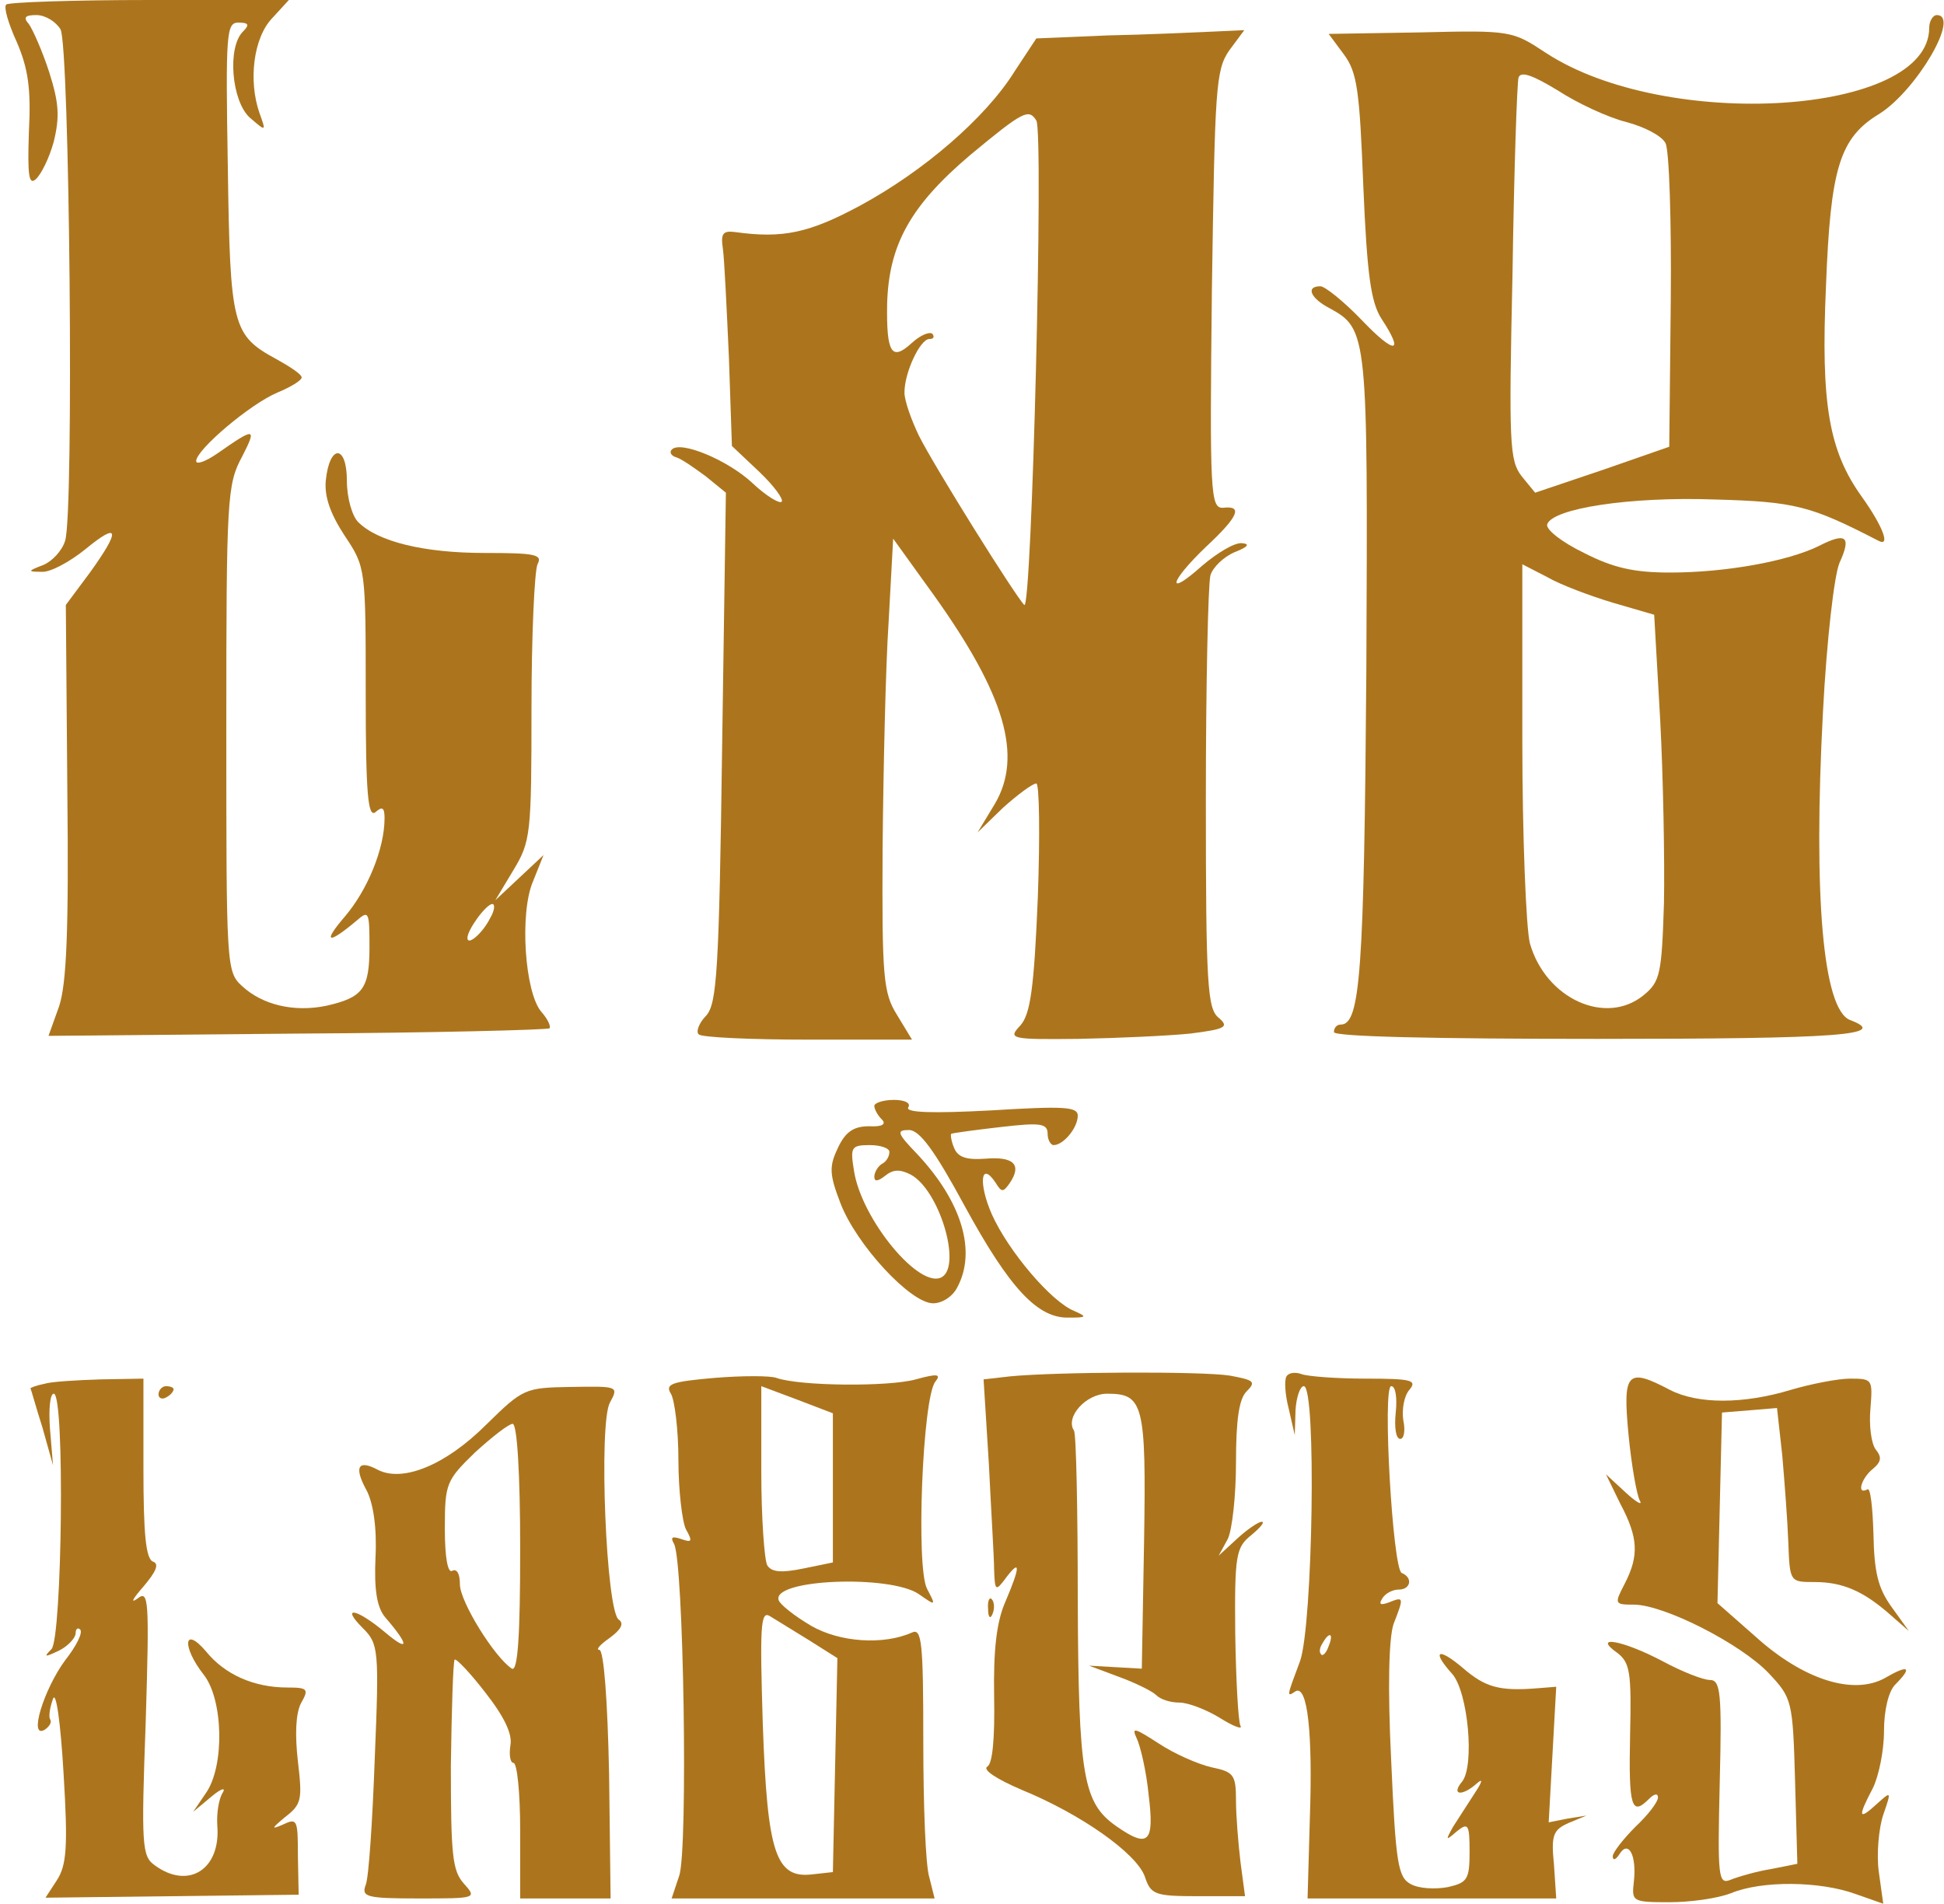
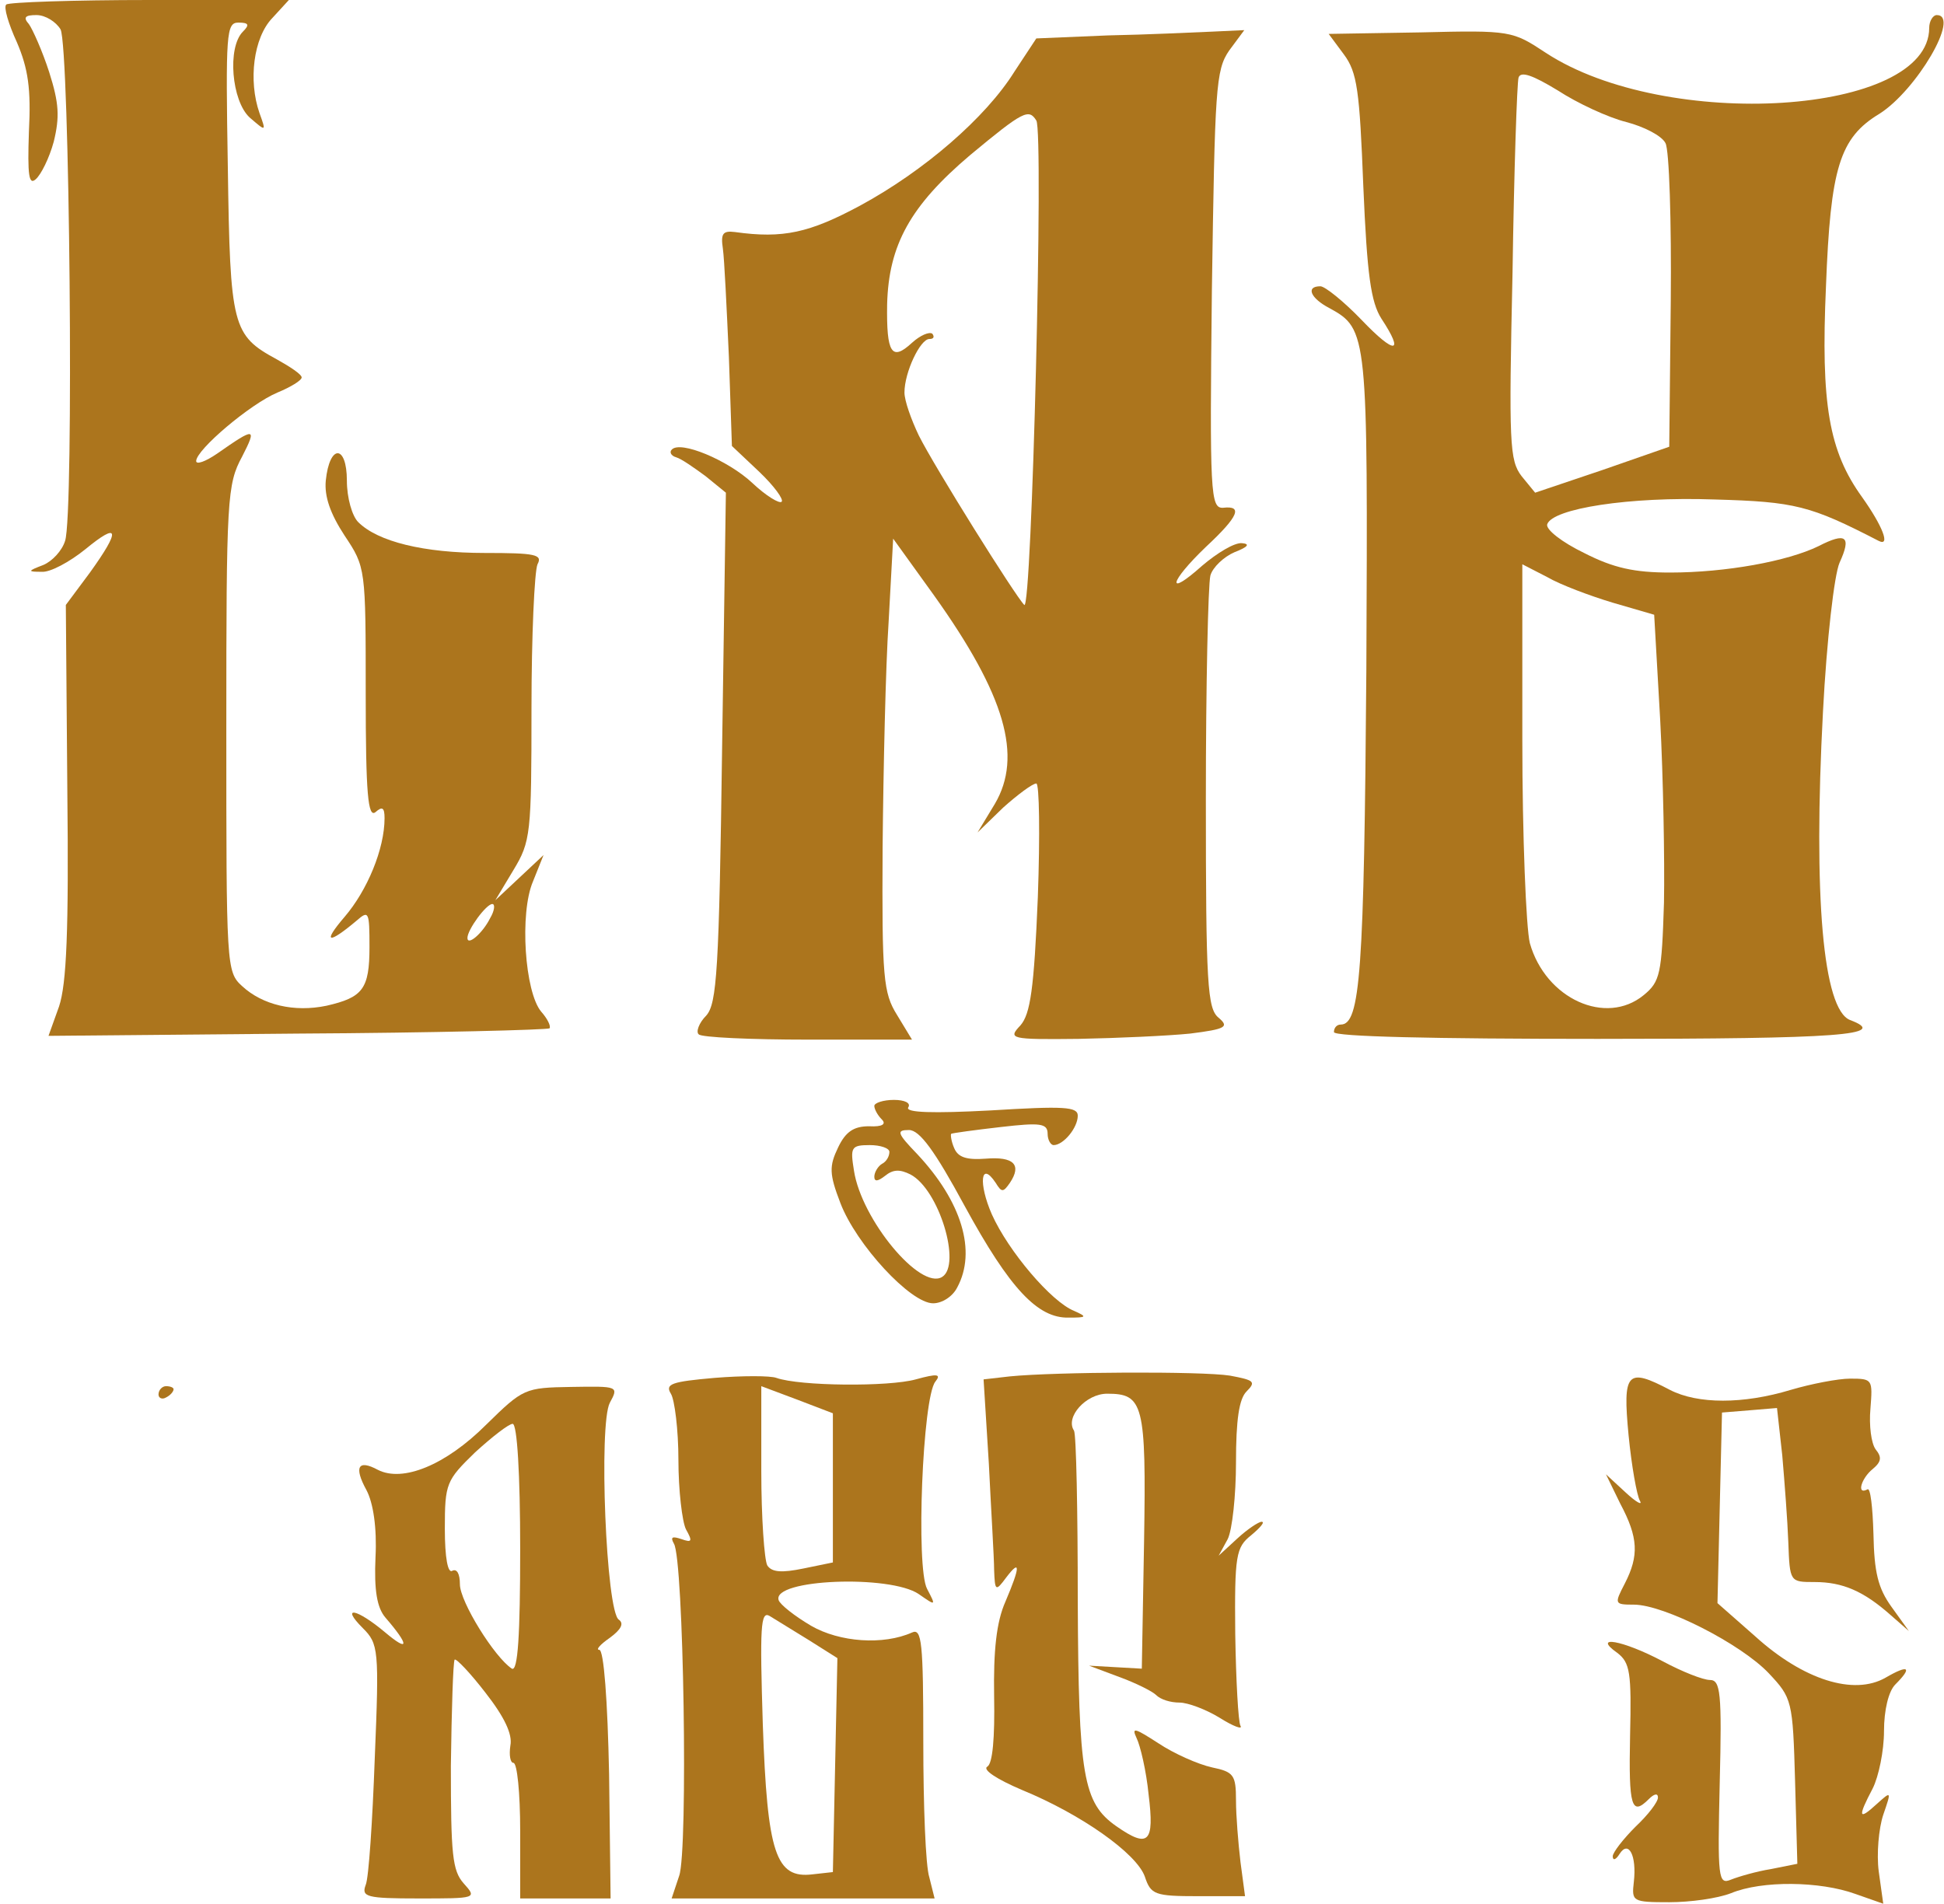
<svg xmlns="http://www.w3.org/2000/svg" width="344" height="337" viewBox="0 0 344 337" fill="none">
  <path d="M1.115 0.8C0.582 1.2 1.515 4.267 2.982 7.467C4.982 12.133 5.515 15.733 5.115 23.333C4.849 31.067 5.115 32.8 6.315 31.733C7.249 30.933 8.715 28 9.515 25.067C10.582 20.667 10.448 18.267 8.715 12.8C7.515 9.067 5.782 5.2 5.115 4.267C4.049 3.067 4.449 2.667 6.449 2.667C8.049 2.667 9.915 3.867 10.715 5.2C12.315 8.267 13.115 91.2 11.515 95.733C10.982 97.467 9.249 99.333 7.649 100C4.849 101.067 4.849 101.2 7.382 101.2C8.849 101.333 12.315 99.467 15.115 97.2C21.115 92.267 21.382 93.733 15.915 101.333L11.649 107.067L11.915 140C12.182 164.667 11.782 174.133 10.448 178.133L8.582 183.333L52.582 182.933C76.849 182.8 96.849 182.267 97.249 182C97.515 181.6 96.849 180.267 95.782 179.067C92.849 175.6 91.915 161.6 94.315 156L96.182 151.333L87.648 159.333L90.849 154C93.915 148.933 94.049 147.6 94.049 125.333C94.049 112.533 94.582 101.067 95.115 99.867C96.049 98.133 94.715 97.867 85.782 97.867C74.982 97.867 66.849 95.867 63.382 92.4C62.315 91.333 61.382 88.133 61.382 85.067C61.382 78.667 58.315 78.533 57.648 85.067C57.382 87.867 58.449 90.933 60.982 94.8C64.715 100.4 64.715 100.533 64.715 122.8C64.715 140.533 65.115 144.8 66.448 143.733C67.648 142.667 68.049 142.933 68.049 144.8C68.049 150.267 64.982 157.6 60.982 162.267C56.982 166.933 58.048 167.2 63.115 162.933C65.249 161.067 65.382 161.333 65.382 167.6C65.382 175.067 64.182 176.533 57.782 178C52.048 179.2 46.449 177.867 42.849 174.533C40.048 172 40.048 171.067 40.048 128.933C40.048 88.133 40.182 85.733 42.849 80.8C45.515 75.6 45.115 75.6 38.449 80.267C36.315 81.733 34.715 82.267 34.715 81.6C34.715 79.6 44.315 71.467 49.115 69.467C51.382 68.533 53.382 67.333 53.382 66.8C53.382 66.267 51.382 64.933 48.982 63.6C41.115 59.333 40.715 57.867 40.315 29.6C39.915 5.867 40.048 4 42.182 4C44.048 4 44.182 4.4 42.982 5.6C40.182 8.4 40.982 17.867 44.182 20.8C47.115 23.333 47.115 23.333 45.915 20C43.915 14.267 44.849 6.667 48.182 3.2L51.115 0H26.448C12.982 0 1.515 0.4 1.115 0.8ZM86.715 162.533C85.382 165.2 82.715 167.467 82.715 166C82.715 164.533 86.049 160 87.115 160C87.648 160 87.515 161.2 86.715 162.533Z" fill="#AC751D" />
  <path d="M341.382 4.933C341.382 20.4 294.849 23.333 273.515 9.333C267.649 5.467 267.382 5.333 251.382 5.733L235.115 6L237.782 9.6C240.182 12.8 240.582 16 241.249 33.067C241.915 48.667 242.582 53.467 244.449 56.4C248.582 62.667 246.849 62.8 240.982 56.667C237.782 53.333 234.449 50.667 233.649 50.667C230.982 50.667 231.915 52.8 235.249 54.533C242.049 58.267 242.049 58.933 241.782 118.533C241.382 172.133 240.715 181.333 237.249 181.333C236.582 181.333 236.049 181.867 236.049 182.667C236.049 183.467 253.515 183.867 282.715 183.867C325.649 183.867 334.449 183.2 327.382 180.533C322.582 178.667 320.849 158.667 322.582 126C323.249 113.2 324.582 101.733 325.515 99.6C327.649 94.933 326.715 94.133 321.782 96.667C316.315 99.333 305.382 101.333 295.515 101.333C289.249 101.333 285.515 100.533 280.315 97.867C276.449 96 273.515 93.733 273.782 92.8C274.715 90 288.315 87.867 303.382 88.4C317.649 88.8 320.315 89.467 332.449 95.733C334.582 96.8 333.115 93.067 329.515 88C323.649 79.867 322.182 71.6 323.115 50.667C323.915 29.733 325.515 24.4 332.582 20.133C339.115 16 346.982 2.667 342.715 2.667C342.049 2.667 341.382 3.733 341.382 4.933ZM287.782 21.6C290.849 22.4 294.049 24 294.715 25.333C295.382 26.533 295.782 39.2 295.649 53.333L295.382 79.067L283.515 83.2L271.649 87.2L269.249 84.267C267.115 81.467 266.982 78.533 267.649 48.267C267.915 30.133 268.449 14.533 268.715 13.733C269.115 12.533 271.249 13.333 275.649 16C279.115 18.267 284.582 20.8 287.782 21.6ZM285.382 106.667L292.715 108.8L293.782 127.467C294.315 137.6 294.582 152.267 294.449 159.733C294.049 172.4 293.782 173.733 290.849 176.133C284.182 181.6 273.515 176.8 270.715 166.933C270.049 164.267 269.382 148 269.382 130.933V99.867L273.782 102.133C276.049 103.467 281.382 105.467 285.382 106.667Z" fill="#AC751D" />
  <path d="M196.049 6.267L183.382 6.8L179.515 12.667C174.449 20.8 163.515 30.267 152.182 36.4C143.249 41.2 138.582 42.267 130.049 41.067C127.915 40.8 127.515 41.333 127.915 44C128.182 45.867 128.582 54.4 128.982 63.2L129.515 78.933L134.315 83.467C136.982 86 138.715 88.4 138.315 88.8C137.915 89.2 135.515 87.733 133.115 85.467C128.849 81.467 120.315 77.867 118.849 79.6C118.449 80 118.715 80.667 119.649 80.933C120.582 81.2 122.849 82.8 124.849 84.267L128.449 87.2L127.782 132.267C127.249 171.867 126.849 177.6 124.982 179.733C123.649 181.067 123.115 182.667 123.649 183.067C124.049 183.6 132.849 184 142.982 184H161.382L158.715 179.6C156.315 175.733 156.049 173.067 156.182 150C156.315 136 156.715 118 157.249 110L158.049 95.333L165.249 105.333C177.915 123.067 180.982 133.867 176.049 142.267L172.982 147.333L177.515 142.933C180.049 140.667 182.715 138.667 183.382 138.667C183.915 138.667 184.049 147.733 183.649 158.8C182.982 175.067 182.315 179.467 180.582 181.467C178.315 183.867 178.715 184 190.849 183.867C197.782 183.733 206.582 183.333 210.582 182.933C216.982 182.133 217.515 181.733 215.648 180.133C213.648 178.533 213.382 174.267 213.382 141.467C213.382 121.2 213.782 103.467 214.182 101.867C214.582 100.4 216.582 98.533 218.449 97.733C220.849 96.8 221.249 96.267 219.782 96.133C218.449 96 215.382 97.867 212.715 100.133C206.315 105.867 206.849 103.067 213.382 96.8C219.249 91.333 219.915 89.467 216.449 89.867C214.182 90 214.049 87.467 214.449 51.333C214.982 15.6 215.115 12.4 217.515 8.933L220.182 5.333L214.449 5.6C211.249 5.733 202.982 6.133 196.049 6.267ZM183.382 21.333C184.715 23.333 182.582 108.4 181.249 107.067C179.649 105.467 165.382 82.667 162.582 77.067C161.248 74.267 160.049 70.933 160.049 69.467C160.049 65.867 162.849 60 164.449 60C165.249 60 165.382 59.6 164.982 59.067C164.449 58.667 162.849 59.333 161.382 60.667C157.782 64 156.849 62.533 156.982 53.867C157.249 43.333 161.115 36.4 171.649 27.467C181.115 19.6 182.049 19.2 183.382 21.333Z" fill="#AC751D" />
  <path d="M154.715 195.733C154.715 196.267 155.249 197.333 156.049 198.133C156.849 198.933 156.182 199.467 153.782 199.333C151.115 199.333 149.649 200.267 148.315 203.067C146.715 206.4 146.715 207.733 148.715 212.933C151.515 220.267 161.115 230.667 165.115 230.667C166.715 230.667 168.582 229.467 169.382 227.867C172.849 221.467 170.182 212.667 162.315 204.267C158.715 200.533 158.582 200 160.848 200C162.715 200 165.382 203.6 170.715 213.467C178.715 228.133 183.649 233.333 189.115 233.2C192.315 233.2 192.449 233.067 190.049 232C186.049 230.4 178.449 221.467 175.515 214.933C173.115 209.467 173.515 205.333 176.182 209.333C177.249 211.067 177.515 211.067 178.715 209.333C180.848 206.133 179.382 204.667 174.449 205.067C170.982 205.333 169.515 204.8 168.848 203.2C168.315 202 168.182 200.8 168.315 200.667C168.582 200.533 172.449 200 177.115 199.467C184.049 198.667 185.382 198.8 185.382 200.667C185.382 201.733 185.915 202.667 186.449 202.667C188.182 202.667 190.715 199.6 190.715 197.467C190.715 195.867 188.315 195.733 175.249 196.533C165.115 197.067 160.182 196.933 160.715 196C161.248 195.2 160.049 194.667 158.182 194.667C156.315 194.667 154.715 195.2 154.715 195.733ZM157.382 203.867C157.382 204.667 156.849 205.6 156.049 206C155.382 206.4 154.715 207.467 154.715 208.267C154.715 209.2 155.382 209.067 156.582 208.133C158.048 206.933 159.249 206.933 161.115 207.867C166.182 210.533 170.182 223.867 166.715 226C162.848 228.4 152.449 215.867 151.115 207.2C150.449 203.067 150.582 202.667 153.915 202.667C155.782 202.667 157.382 203.2 157.382 203.867Z" fill="#AC751D" />
  <path d="M126.449 243.867C118.849 244.533 117.649 244.933 118.715 246.667C119.382 247.733 120.049 253.067 120.049 258.4C120.049 263.733 120.715 269.333 121.382 270.667C122.582 272.8 122.449 273.067 120.582 272.4C118.982 271.867 118.582 272 119.249 273.2C120.982 275.867 121.782 327.6 120.182 332L118.849 336H165.382L164.449 332.267C163.782 330.267 163.382 319.467 163.382 308.267C163.382 290.667 163.115 288.133 161.382 288.933C156.315 291.2 148.582 290.667 143.515 287.733C140.582 286 138.049 284 137.782 283.2C136.582 279.467 157.515 278.667 162.582 282.133C165.649 284.267 165.649 284.267 164.049 281.2C162.049 277.467 163.249 247.333 165.515 244.533C166.582 243.2 165.915 243.067 162.049 244.133C157.249 245.467 141.515 245.333 137.382 243.867C136.315 243.467 131.382 243.467 126.449 243.867ZM147.382 276.533L142.182 277.6C138.315 278.4 136.582 278.267 135.782 277.067C135.249 276.133 134.715 268.533 134.715 260.4V245.333L141.115 247.733L147.382 250.133V276.533ZM143.115 290.267L148.182 293.467L147.382 331.333L143.782 331.733C137.249 332.533 135.782 328 134.982 305.2C134.449 288 134.582 285.067 136.182 286C137.249 286.667 140.315 288.533 143.115 290.267Z" fill="#AC751D" />
  <path d="M178.715 243.6L174.049 244.133L174.982 259.067C175.382 267.333 175.915 275.733 175.915 277.867C176.049 281.6 176.182 281.733 178.049 279.2C180.582 275.867 180.582 277.2 177.915 283.467C176.315 287.067 175.782 292.133 175.915 300.267C176.049 307.6 175.649 312.133 174.715 312.667C173.782 313.2 176.449 314.933 180.849 316.8C191.249 321.067 201.115 328 202.582 332.133C203.649 335.333 204.315 335.6 212.049 335.6H220.315L219.515 329.6C219.115 326.267 218.715 321.333 218.715 318.667C218.715 314.133 218.315 313.6 214.449 312.8C212.049 312.267 207.782 310.4 204.982 308.533C200.849 305.867 200.182 305.6 201.115 307.6C201.782 308.933 202.849 313.467 203.249 317.6C204.315 326.133 203.249 327.2 197.515 323.2C191.649 319.067 190.849 314.4 190.715 283.333C190.715 267.467 190.449 253.867 190.049 253.2C188.449 250.8 192.182 246.667 195.915 246.667C202.315 246.667 202.849 248.4 202.449 272.8L202.049 295.333L192.715 294.8L198.049 296.8C200.982 297.867 203.915 299.333 204.582 300C205.382 300.8 207.115 301.333 208.715 301.333C210.182 301.333 213.382 302.533 215.782 304C218.315 305.6 219.915 306.133 219.515 305.467C219.115 304.8 218.715 297.467 218.582 289.2C218.449 275.2 218.715 273.867 221.382 271.733C222.982 270.4 223.915 269.333 223.249 269.333C222.715 269.333 220.715 270.667 218.982 272.267L215.649 275.333L217.249 272.4C218.049 270.8 218.715 264.667 218.715 258.8C218.715 251.333 219.249 247.6 220.582 246.267C222.315 244.533 221.915 244.267 217.649 243.467C212.582 242.667 186.849 242.8 178.715 243.6Z" fill="#AC751D" />
-   <path d="M227.649 243.6C227.249 244.267 227.382 246.8 228.049 249.333L229.115 254L229.249 249.6C229.382 247.333 230.049 245.333 230.715 245.333C232.982 245.333 232.315 287.6 230.049 294C227.649 300.4 227.649 300.4 229.249 299.333C231.382 298.133 232.315 306.8 231.782 321.867L231.382 336H275.382L274.982 330C274.449 324.8 274.849 323.867 277.515 322.667L280.715 321.333L277.382 321.867L274.049 322.533L275.382 298.533L272.049 298.8C265.382 299.333 262.849 298.667 258.849 295.2C254.449 291.467 253.249 292.133 256.982 296.267C259.782 299.467 260.982 312.533 258.715 315.333C256.715 317.733 258.715 318 261.382 315.6C262.449 314.667 262.315 315.333 260.982 317.333C259.782 319.2 258.049 321.867 257.115 323.333C255.782 325.733 255.782 325.867 257.782 324.133C259.782 322.533 260.049 322.8 260.049 327.733C260.049 332.667 259.649 333.2 256.182 334C253.915 334.4 251.115 334.267 249.649 333.467C247.382 332.267 246.982 329.867 246.182 311.733C245.515 298.267 245.782 290 246.582 287.467C248.449 282.667 248.449 282.533 245.782 283.6C244.315 284.133 243.915 284 244.582 282.933C245.115 282 246.449 281.333 247.515 281.333C249.649 281.333 250.049 279.2 248.049 278.4C246.449 277.867 244.582 245.333 246.182 245.333C246.982 245.333 247.249 247.467 246.982 250C246.715 252.533 246.982 254.667 247.782 254.667C248.449 254.667 248.715 253.2 248.315 251.333C248.049 249.467 248.449 247.067 249.382 246C250.849 244.267 249.782 244 241.649 244C236.449 244 231.382 243.6 230.315 243.2C229.249 242.8 228.049 242.933 227.649 243.6ZM235.115 291.333C234.715 292.533 234.049 293.2 233.782 292.8C233.382 292.4 233.515 291.6 234.049 290.8C235.249 288.667 236.049 289.067 235.115 291.333Z" fill="#AC751D" />
-   <path d="M7.782 244.933C6.449 245.2 5.382 245.6 5.382 245.733C5.515 245.867 6.315 248.933 7.515 252.667L9.382 259.333L8.849 252.933C8.582 249.467 8.849 246.667 9.515 246.667C11.515 246.667 10.982 289.867 9.115 291.867C7.649 293.333 7.915 293.333 10.448 292.133C12.049 291.333 13.382 289.867 13.382 289.067C13.382 288.267 13.782 288 14.182 288.4C14.715 288.933 13.515 291.333 11.515 293.867C7.782 298.933 4.982 307.867 7.915 306.133C8.715 305.6 9.249 304.8 8.849 304.267C8.582 303.733 8.849 302.133 9.382 300.667C9.915 299.2 10.715 304.8 11.248 313.867C12.049 326.933 11.782 330.133 10.049 332.8L8.049 335.867L52.849 335.333L52.715 328.4C52.715 322 52.582 321.733 50.048 322.933C47.915 323.867 48.048 323.6 50.449 321.6C53.382 319.333 53.515 318.533 52.715 311.733C52.182 307.067 52.315 303.333 53.248 301.467C54.715 298.933 54.449 298.667 50.849 298.667C44.982 298.667 39.782 296.4 36.449 292.267C32.449 287.6 32.182 291.467 36.048 296.4C39.515 300.8 39.782 312.533 36.449 317.333L34.182 320.667L37.382 318C39.115 316.533 40.048 316.267 39.382 317.333C38.715 318.4 38.315 320.933 38.449 323.067C39.115 330.8 33.382 334.533 27.382 330.133C25.115 328.533 24.982 326.667 25.782 304.8C26.448 282.933 26.315 281.333 24.315 282.933C22.982 283.867 23.515 282.933 25.382 280.8C27.648 278.133 28.182 276.8 27.115 276.4C25.782 276 25.382 271.333 25.382 259.867V244L17.782 244.133C13.515 244.267 8.982 244.533 7.782 244.933Z" fill="#AC751D" />
  <path d="M288.182 254C288.715 259.467 289.649 264.667 290.182 265.6C290.715 266.533 289.515 265.867 287.649 264.133L284.182 260.933L286.715 266.133C289.915 272.133 290.049 275.333 287.515 280.267C285.649 283.867 285.649 284 289.115 284C294.449 284 308.049 290.933 312.982 296.133C317.115 300.533 317.249 300.933 317.649 315.333L318.049 329.867L313.382 330.8C310.849 331.2 307.649 332.133 306.315 332.667C304.049 333.6 303.915 332.533 304.315 315.467C304.715 299.6 304.449 297.333 302.582 297.333C301.382 297.333 297.649 295.867 294.182 294C287.115 290.267 281.649 289.333 286.182 292.533C288.449 294.267 288.715 296 288.449 307.2C288.182 319.867 288.715 321.467 291.782 318.4C292.715 317.467 293.382 317.333 293.382 318.133C293.382 318.933 291.649 321.2 289.382 323.333C287.249 325.467 285.382 327.867 285.382 328.533C285.382 329.333 285.915 329.2 286.582 328.133C288.182 325.6 289.649 328.4 289.115 333.067C288.715 336.533 288.849 336.667 295.382 336.667C299.115 336.667 303.915 336 306.315 335.067C311.782 332.8 322.049 332.933 328.315 335.2L333.249 336.933L332.449 331.2C332.049 328.133 332.449 323.6 333.249 321.2C334.715 316.933 334.715 316.933 332.049 319.333C328.849 322.267 328.715 321.6 331.382 316.533C332.449 314.4 333.382 309.867 333.382 306.4C333.382 302.667 334.182 299.333 335.382 298.133C338.449 295.067 337.782 294.533 333.649 296.933C328.049 300.133 319.115 297.333 310.582 289.6L303.915 283.733L304.715 250L309.649 249.6L314.449 249.2L315.382 257.6C315.782 262.267 316.315 269.2 316.449 272.933C316.715 280 316.715 280 321.115 280C326.049 280 329.782 281.6 334.582 285.867L337.782 288.667L334.715 284.4C332.315 281.067 331.649 278.267 331.515 271.467C331.382 266.8 330.982 263.2 330.449 263.6C328.449 264.667 329.382 261.6 331.382 260C332.982 258.667 332.982 257.867 331.915 256.533C331.115 255.467 330.715 252.267 330.982 249.333C331.382 244.133 331.382 244 327.382 244C325.249 244 320.449 244.933 316.849 246C308.449 248.533 300.449 248.533 295.515 246C287.915 242 287.115 242.8 288.182 254Z" fill="#AC751D" />
  <path d="M28.049 246.8C28.049 247.467 28.715 247.733 29.382 247.333C30.182 246.933 30.715 246.267 30.715 245.867C30.715 245.6 30.182 245.333 29.382 245.333C28.715 245.333 28.049 246 28.049 246.8Z" fill="#AC751D" />
  <path d="M86.049 252.133C78.849 259.333 71.249 262.4 66.849 260.133C63.382 258.267 62.582 259.6 64.849 263.733C66.049 266 66.715 270.4 66.448 275.6C66.182 281.467 66.715 284.533 68.182 286.267C72.448 291.2 72.448 292.533 68.182 288.933C63.115 284.667 60.182 284.133 64.182 288.133C66.982 290.933 67.115 291.867 66.315 311.2C65.915 322.267 65.249 332.4 64.715 333.6C63.915 335.733 64.849 336 74.049 336C84.315 336 84.448 336 82.049 333.333C80.049 331.067 79.782 328.267 79.782 312.533C79.915 302.533 80.182 294.133 80.448 293.733C80.715 293.467 83.249 296.133 85.915 299.6C89.249 303.867 90.715 306.933 90.315 308.933C90.049 310.667 90.315 312 90.849 312C91.515 312 92.049 317.333 92.049 324V336H108.049L107.782 314C107.515 300.933 106.849 292 106.049 292C105.382 292 106.182 291.067 107.915 289.867C109.915 288.4 110.449 287.333 109.515 286.667C107.249 285.333 105.915 252 107.915 248.267C109.515 245.333 109.382 245.333 101.115 245.467C92.849 245.6 92.582 245.733 86.049 252.133ZM92.049 274.133C92.049 289.333 91.648 295.867 90.582 295.333C87.515 293.333 81.382 283.467 81.382 280.4C81.382 278.533 80.849 277.6 80.049 278C79.249 278.533 78.715 275.733 78.715 270.533C78.715 262.533 78.982 262 84.049 257.067C87.115 254.267 90.049 252 90.715 252C91.515 252 92.049 260.933 92.049 274.133Z" fill="#AC751D" />
-   <path d="M174.849 284.8C174.849 286.267 175.249 286.667 175.649 285.6C176.049 284.667 175.915 283.467 175.515 283.067C175.115 282.533 174.715 283.333 174.849 284.8Z" fill="#AC751D" />
</svg>